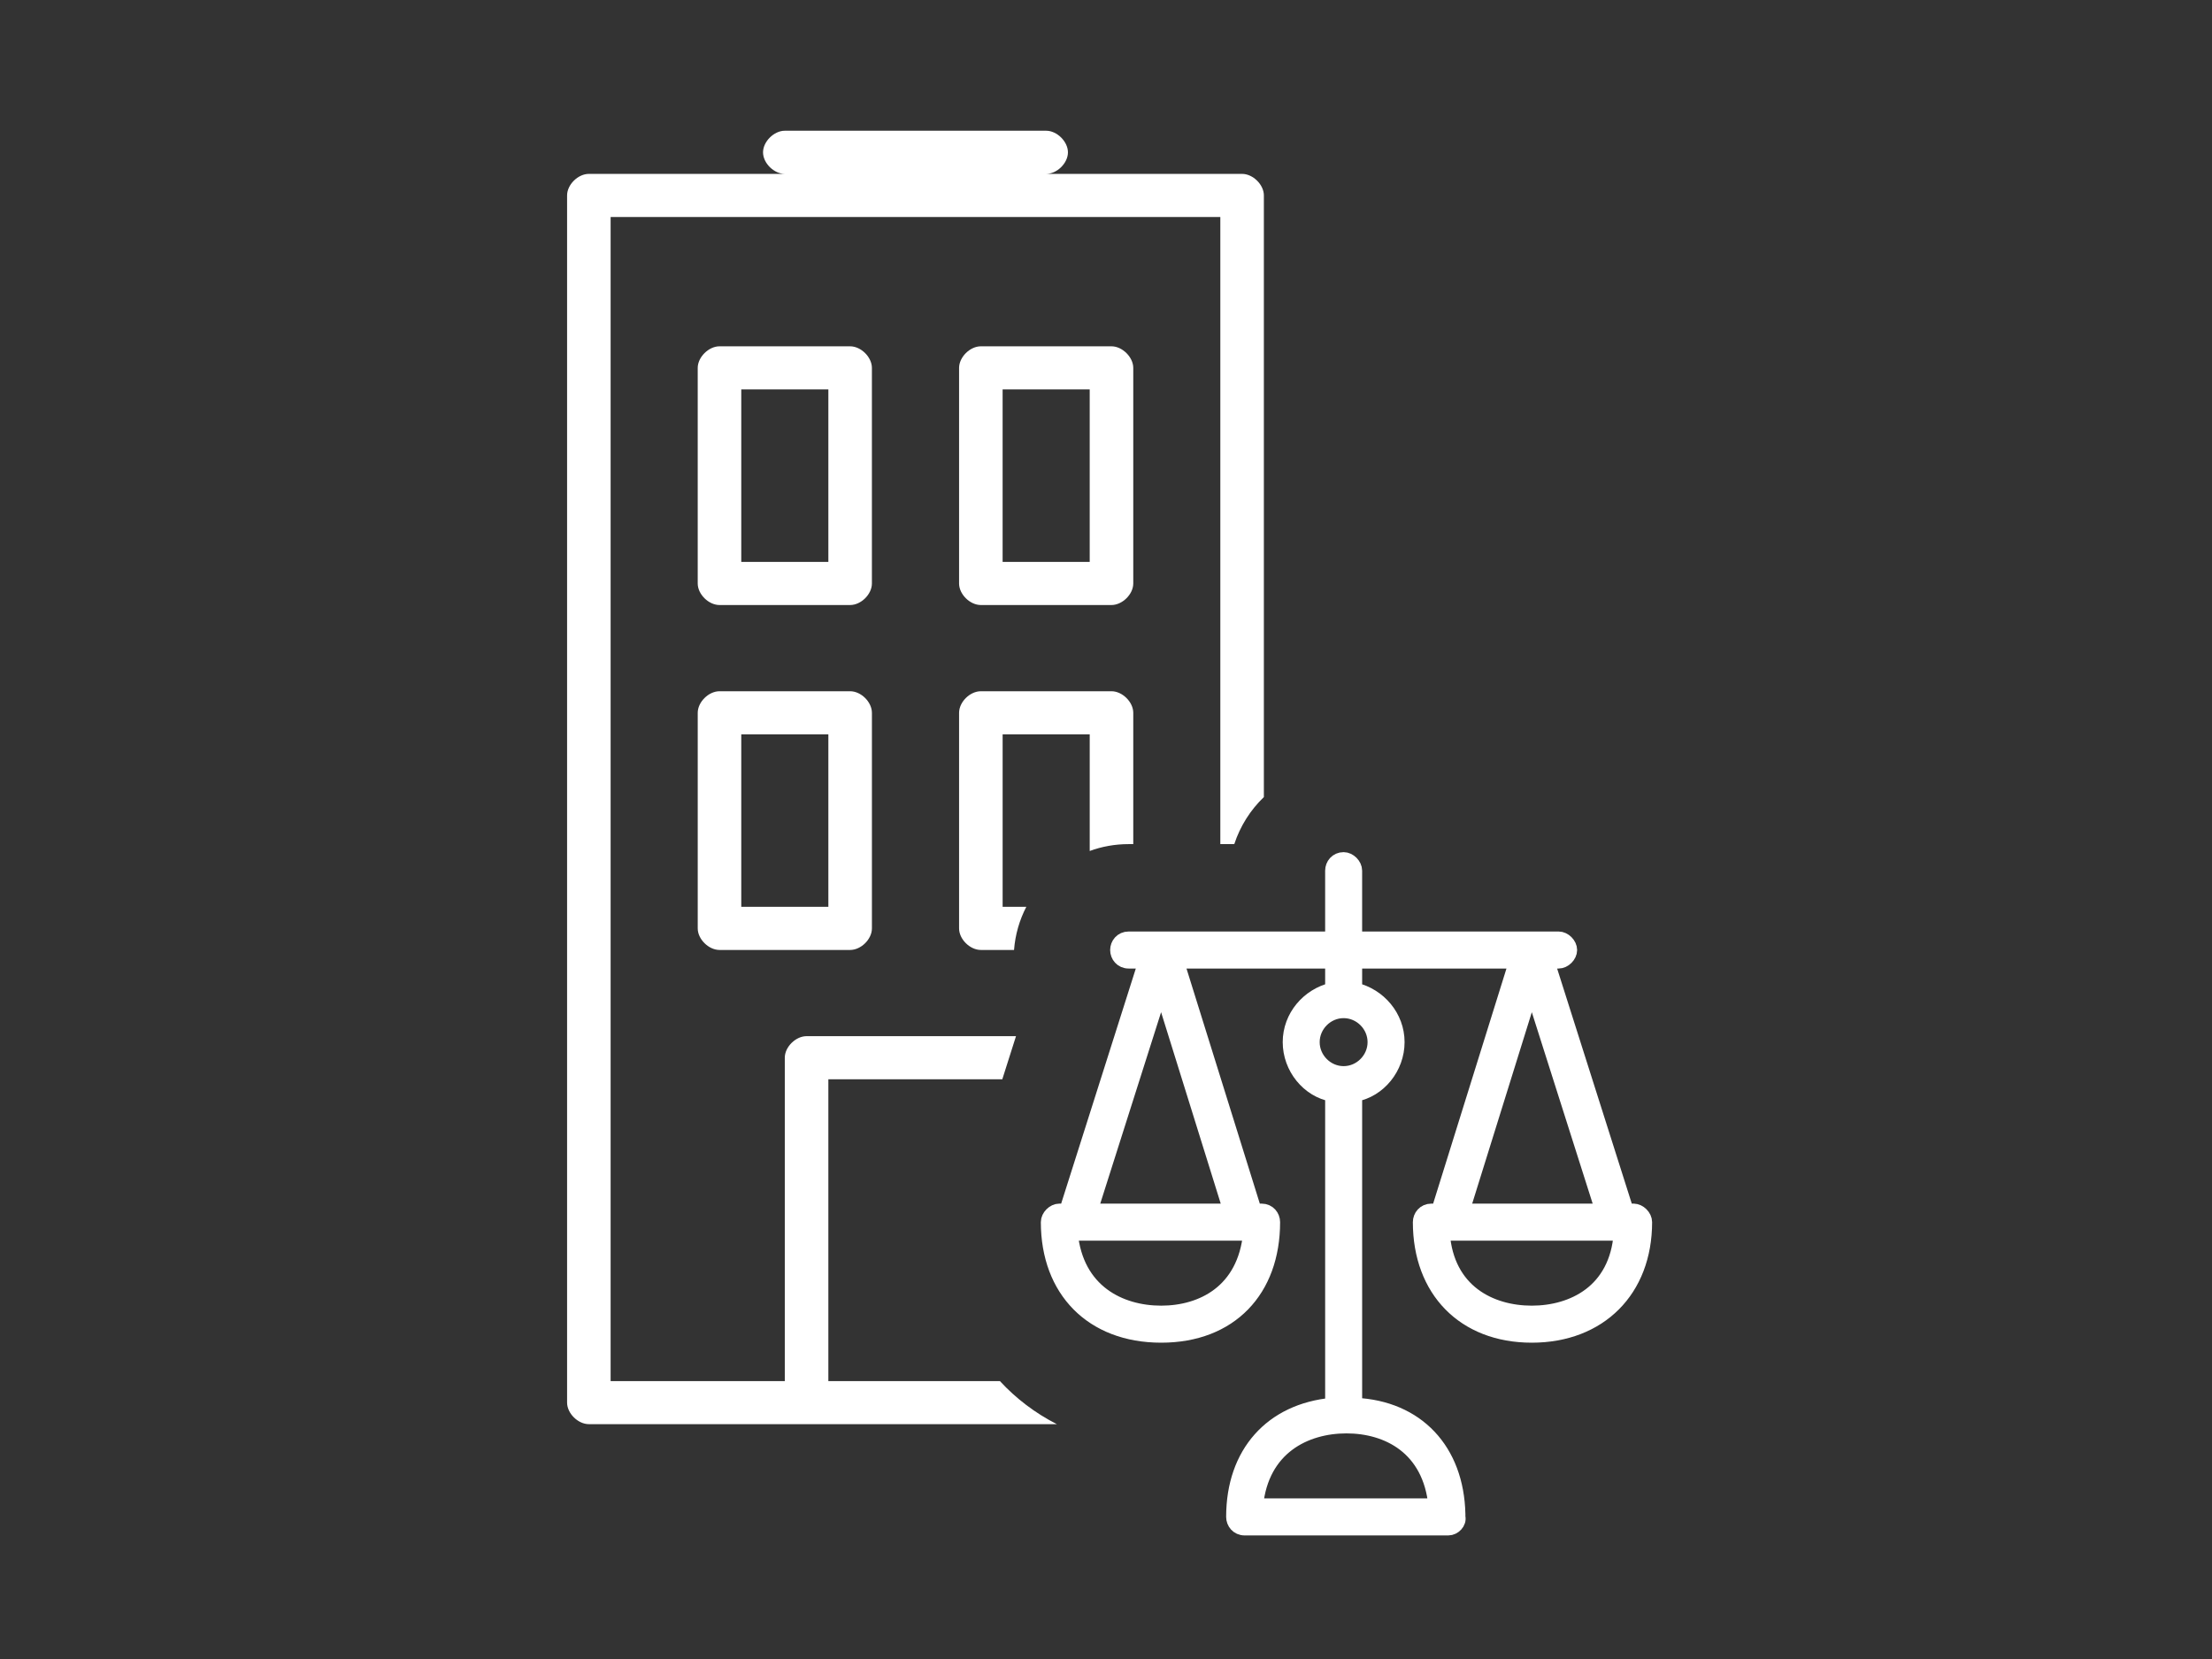
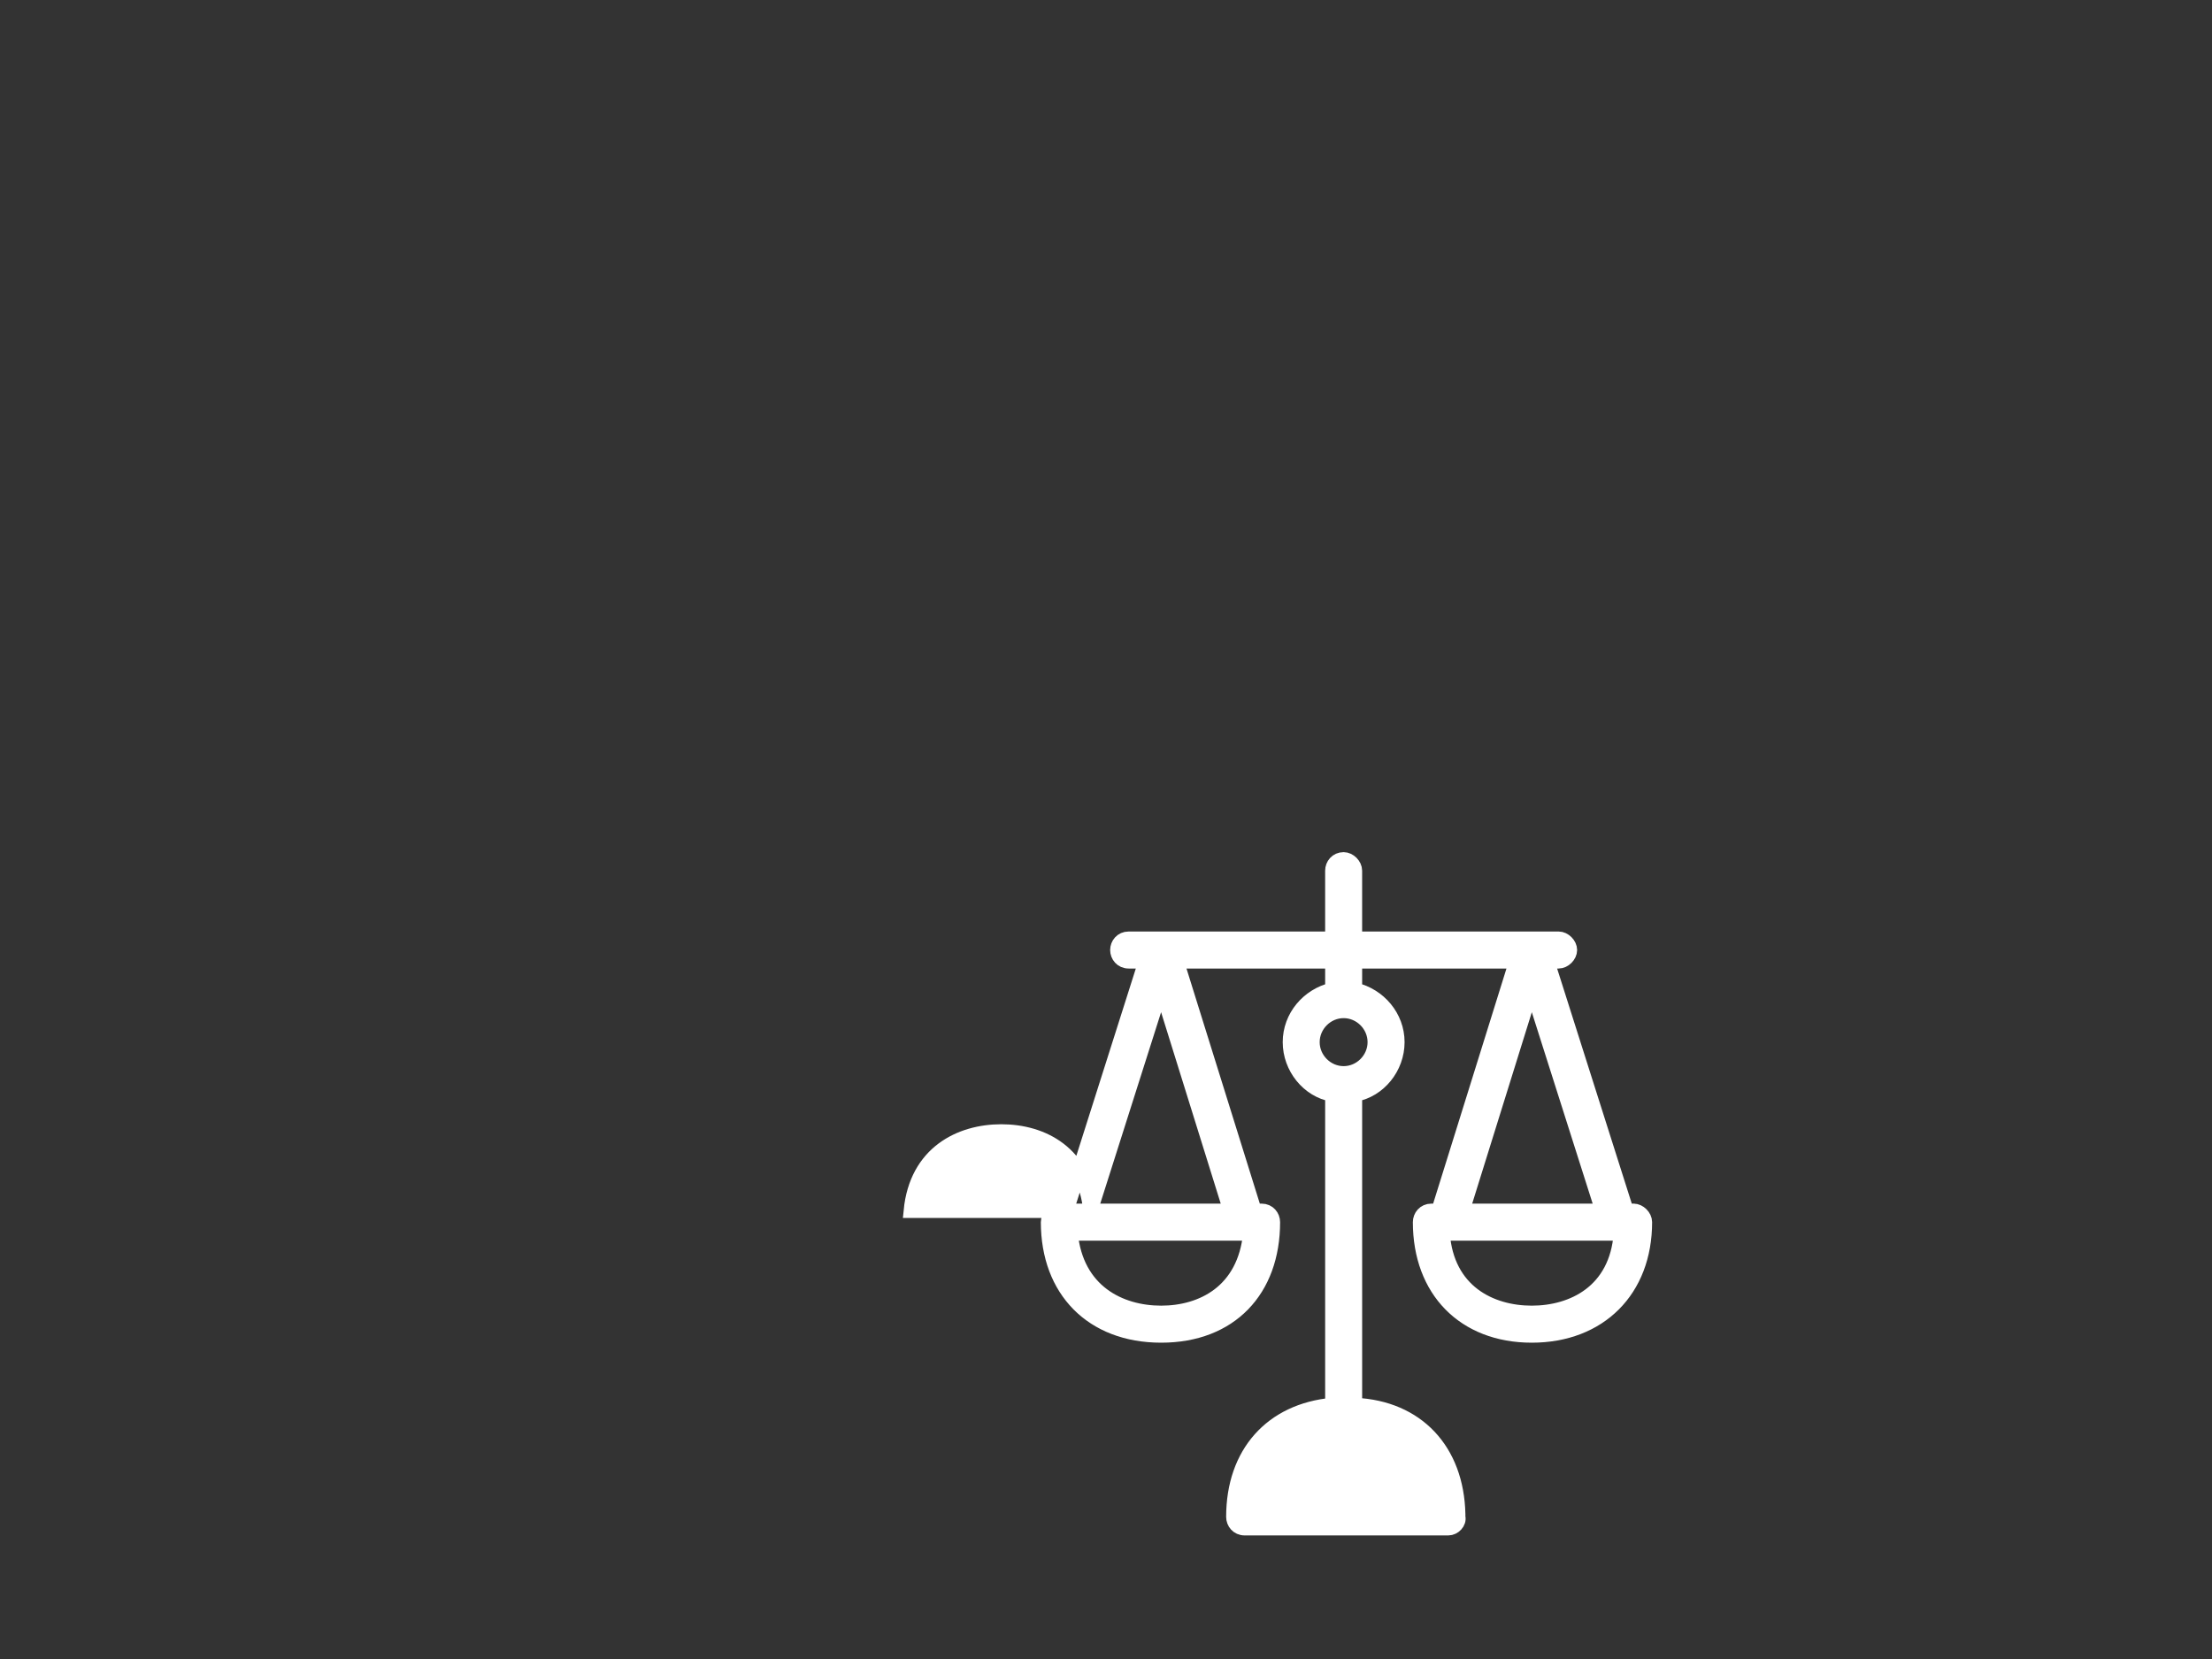
<svg xmlns="http://www.w3.org/2000/svg" id="a" data-name="Vrstva_1" viewBox="0 0 2000 1500">
  <rect x="0" y="0" width="2000" height="1500" fill="#333333" stroke="none" />
  <defs>
    <style>
      .b {
        stroke: #fff;
        stroke-miterlimit: 10;
        stroke-width: 12.98px;
      }

      .b, .c {
        fill: #fff;
        fill-rule: evenodd;
      }
    </style>
  </defs>
-   <path class="c" d="M768.66,313.12h-118.11c-9.81,0-19.69,9.81-19.69,19.54v194.91c0,9.73,9.88,19.47,19.69,19.47h118.11c9.88,0,19.69-9.73,19.69-19.47v-194.91c0-9.73-9.81-19.54-19.69-19.54ZM748.97,508.03h-78.74v-155.9h78.74v155.9ZM768.66,624.99h-118.11c-9.81,0-19.69,9.73-19.69,19.54v194.91c0,9.73,9.88,19.47,19.69,19.47h118.11c9.88,0,19.69-9.73,19.69-19.47v-194.91c0-9.81-9.81-19.54-19.69-19.54ZM748.97,819.9h-78.74v-155.9h78.74v155.9ZM1004.96,313.12h-118.11c-9.88,0-19.69,9.81-19.69,19.54v194.91c0,9.73,9.81,19.47,19.69,19.47h118.11c9.81,0,19.69-9.73,19.69-19.47v-194.91c0-9.73-9.88-19.54-19.69-19.54ZM985.27,508.03h-78.74v-155.9h78.74v155.9ZM1004.96,624.99h-118.11c-9.88,0-19.69,9.73-19.69,19.54v194.91c0,9.73,9.81,19.47,19.69,19.47h30c1.08-13.99,4.98-27.19,11.11-39.01h-21.42v-155.9h78.74v105.42c10.96-4.04,22.86-6.2,35.19-6.2h4.18v-118.69c0-9.81-9.88-19.54-19.69-19.54ZM1004.96,624.99h-118.11c-9.88,0-19.69,9.73-19.69,19.54v194.91c0,9.73,9.81,19.47,19.69,19.47h30c1.08-13.99,4.98-27.19,11.11-39.01h-21.42v-155.9h78.74v105.42c10.96-4.04,22.86-6.2,35.19-6.2h4.18v-118.69c0-9.81-9.88-19.54-19.69-19.54ZM1004.96,313.12h-118.11c-9.88,0-19.69,9.81-19.69,19.54v194.91c0,9.73,9.81,19.47,19.69,19.47h118.11c9.81,0,19.69-9.73,19.69-19.47v-194.91c0-9.73-9.88-19.54-19.69-19.54ZM985.27,508.03h-78.74v-155.9h78.74v155.9ZM768.66,624.99h-118.11c-9.81,0-19.69,9.73-19.69,19.54v194.91c0,9.73,9.88,19.47,19.69,19.47h118.11c9.88,0,19.69-9.73,19.69-19.47v-194.91c0-9.81-9.81-19.54-19.69-19.54ZM748.97,819.9h-78.74v-155.9h78.74v155.9ZM768.66,313.12h-118.11c-9.81,0-19.69,9.81-19.69,19.54v194.91c0,9.73,9.88,19.47,19.69,19.47h118.11c9.88,0,19.69-9.73,19.69-19.47v-194.91c0-9.73-9.81-19.54-19.69-19.54ZM748.97,508.03h-78.74v-155.9h78.74v155.9ZM1123.07,157.22h-177.17c9.81,0,19.69-9.73,19.69-19.47s-9.88-19.54-19.69-19.54h-236.3c-9.81,0-19.69,9.81-19.69,19.54s9.88,19.47,19.69,19.47h-177.17c-9.81,0-19.69,9.73-19.69,19.47v1091.51c0,9.73,9.88,19.47,19.69,19.47h423.13c-19.54-9.95-36.92-23.15-51.49-38.94h-155.11v-272.86h157.27l12.4-39.01h-189.36c-9.81,0-19.69,9.73-19.69,19.47v292.4h-157.48V196.23h551.27v566.99h12.62c5.34-16.3,14.64-30.93,26.75-42.54V176.69c0-9.73-9.88-19.47-19.69-19.47ZM1004.96,624.99h-118.11c-9.88,0-19.69,9.73-19.69,19.54v194.91c0,9.73,9.81,19.47,19.69,19.47h30c1.08-13.99,4.98-27.19,11.11-39.01h-21.42v-155.9h78.74v105.42c10.96-4.04,22.86-6.2,35.19-6.2h4.18v-118.69c0-9.81-9.88-19.54-19.69-19.54ZM1004.96,313.12h-118.11c-9.88,0-19.69,9.81-19.69,19.54v194.91c0,9.73,9.81,19.47,19.69,19.47h118.11c9.81,0,19.69-9.73,19.69-19.47v-194.91c0-9.73-9.88-19.54-19.69-19.54ZM985.27,508.03h-78.74v-155.9h78.74v155.9ZM768.66,624.99h-118.11c-9.81,0-19.69,9.73-19.69,19.54v194.91c0,9.73,9.88,19.47,19.69,19.47h118.11c9.88,0,19.69-9.73,19.69-19.47v-194.91c0-9.81-9.81-19.54-19.69-19.54ZM748.97,819.9h-78.74v-155.9h78.74v155.9ZM788.34,332.66c0-9.73-9.81-19.54-19.69-19.54h-118.11c-9.81,0-19.69,9.81-19.69,19.54v194.91c0,9.73,9.88,19.47,19.69,19.47h118.11c9.88,0,19.69-9.73,19.69-19.47v-194.91ZM748.97,508.03h-78.74v-155.9h78.74v155.9ZM768.66,313.12h-118.11c-9.81,0-19.69,9.81-19.69,19.54v194.91c0,9.73,9.88,19.47,19.69,19.47h118.11c9.88,0,19.69-9.73,19.69-19.47v-194.91c0-9.73-9.81-19.54-19.69-19.54ZM748.97,508.03h-78.74v-155.9h78.74v155.9ZM768.66,624.99h-118.11c-9.81,0-19.69,9.73-19.69,19.54v194.91c0,9.73,9.88,19.47,19.69,19.47h118.11c9.88,0,19.69-9.73,19.69-19.47v-194.91c0-9.81-9.81-19.54-19.69-19.54ZM748.97,819.9h-78.74v-155.9h78.74v155.9ZM1004.96,313.12h-118.11c-9.88,0-19.69,9.81-19.69,19.54v194.91c0,9.73,9.81,19.47,19.69,19.47h118.11c9.81,0,19.69-9.73,19.69-19.47v-194.91c0-9.73-9.88-19.54-19.69-19.54ZM985.27,508.03h-78.74v-155.9h78.74v155.9ZM1004.96,624.99h-118.11c-9.88,0-19.69,9.73-19.69,19.54v194.91c0,9.73,9.81,19.47,19.69,19.47h30c1.08-13.99,4.98-27.19,11.11-39.01h-21.42v-155.9h78.74v105.42c10.96-4.04,22.86-6.2,35.19-6.2h4.18v-118.69c0-9.81-9.88-19.54-19.69-19.54ZM768.66,313.12h-118.11c-9.81,0-19.69,9.81-19.69,19.54v194.91c0,9.73,9.88,19.47,19.69,19.47h118.11c9.88,0,19.69-9.73,19.69-19.47v-194.91c0-9.73-9.81-19.54-19.69-19.54ZM748.97,508.03h-78.74v-155.9h78.74v155.9ZM1004.96,313.12h-118.11c-9.88,0-19.69,9.81-19.69,19.54v194.91c0,9.73,9.81,19.47,19.69,19.47h118.11c9.81,0,19.69-9.73,19.69-19.47v-194.91c0-9.73-9.88-19.54-19.69-19.54ZM985.27,508.03h-78.74v-155.9h78.74v155.9ZM768.66,624.99h-118.11c-9.81,0-19.69,9.73-19.69,19.54v194.91c0,9.73,9.88,19.47,19.69,19.47h118.11c9.88,0,19.69-9.73,19.69-19.47v-194.91c0-9.81-9.81-19.54-19.69-19.54ZM748.97,819.9h-78.74v-155.9h78.74v155.9ZM1004.96,624.99h-118.11c-9.88,0-19.69,9.73-19.69,19.54v194.91c0,9.73,9.81,19.47,19.69,19.47h30c1.08-13.99,4.98-27.19,11.11-39.01h-21.42v-155.9h78.74v105.42c10.96-4.04,22.86-6.2,35.19-6.2h4.18v-118.69c0-9.81-9.88-19.54-19.69-19.54Z" />
-   <path class="b" d="M1477.03,1094.75h-6.39l-71.62-225.53h10.23c5.12,0,10.23-5.13,10.23-10.25s-5.12-10.25-10.23-10.25h-184.16v-61.51c0-5.13-5.12-10.25-10.23-10.25-6.39,0-10.23,5.13-10.23,10.25v61.51h-184.16c-6.39,0-10.23,5.13-10.23,10.25s3.84,10.25,10.23,10.25h15.35l-71.62,225.53h-6.39c-5.12,0-10.23,5.13-10.23,10.25,0,61.51,39.65,102.51,102.31,102.51s101.03-41.01,101.03-102.51c0-5.13-3.84-10.25-10.23-10.25h-6.39l-70.34-225.53h140.68v25.63c-21.74,5.13-38.37,24.35-38.37,47.41s16.63,43.57,38.37,47.41v280.63c-54.99,5.13-89.52,43.57-89.52,101.23,0,5.13,3.84,10.25,10.23,10.25h184.16c5.12,0,10.23-5.13,8.95-10.25v-2.56c-1.28-57.66-37.09-96.11-93.36-98.67v-280.63c21.74-3.84,38.37-24.35,38.37-47.41s-16.63-42.29-38.37-47.41v-25.63h145.8l-70.34,225.53h-6.39c-6.39,0-10.23,5.13-10.23,10.25,0,61.51,39.65,102.51,101.03,102.51s102.31-41.01,102.31-102.51c0-5.13-5.12-10.25-10.23-10.25h0ZM1049.87,1187.01c-37.09,0-76.73-19.22-81.85-71.76h162.42c-5.12,52.54-43.48,71.76-80.57,71.76h0ZM985.93,1094.75l63.95-201.18,62.67,201.18h-126.61ZM1297.98,1361.28h-162.42c5.12-52.54,44.76-71.76,81.85-71.76s75.46,19.22,80.57,71.76h0ZM1242.99,942.26c0,15.38-12.79,28.19-28.14,28.19s-28.14-12.81-28.14-28.19,12.79-28.19,28.14-28.19,28.14,12.81,28.14,28.19h0ZM1384.94,893.56l63.95,201.18h-126.61l62.67-201.18h0ZM1384.94,1187.01c-37.09,0-76.73-19.22-80.57-71.76h161.14c-3.84,52.54-43.48,71.76-80.57,71.76h0Z" />
+   <path class="b" d="M1477.03,1094.75h-6.39l-71.62-225.53h10.23c5.12,0,10.23-5.13,10.23-10.25s-5.12-10.25-10.23-10.25h-184.16v-61.51c0-5.13-5.12-10.25-10.23-10.25-6.39,0-10.23,5.13-10.23,10.25v61.51h-184.16c-6.39,0-10.23,5.13-10.23,10.25s3.84,10.25,10.23,10.25h15.35l-71.62,225.53h-6.39c-5.12,0-10.23,5.13-10.23,10.25,0,61.51,39.65,102.51,102.31,102.51s101.03-41.01,101.03-102.51c0-5.13-3.84-10.25-10.23-10.25h-6.39l-70.34-225.53h140.68v25.63c-21.74,5.13-38.37,24.35-38.37,47.41s16.63,43.57,38.37,47.41v280.63c-54.99,5.13-89.52,43.57-89.52,101.23,0,5.13,3.84,10.25,10.23,10.25h184.16c5.12,0,10.23-5.13,8.95-10.25v-2.56c-1.28-57.66-37.09-96.11-93.36-98.67v-280.63c21.74-3.84,38.37-24.35,38.37-47.41s-16.63-42.29-38.37-47.41v-25.63h145.8l-70.34,225.53h-6.39c-6.39,0-10.23,5.13-10.23,10.25,0,61.51,39.65,102.51,101.03,102.51s102.31-41.01,102.31-102.51c0-5.13-5.12-10.25-10.23-10.25h0ZM1049.87,1187.01c-37.09,0-76.73-19.22-81.85-71.76h162.42c-5.12,52.54-43.48,71.76-80.57,71.76h0ZM985.93,1094.75l63.95-201.18,62.67,201.18h-126.61Zh-162.42c5.12-52.54,44.76-71.76,81.85-71.76s75.46,19.22,80.57,71.76h0ZM1242.99,942.26c0,15.38-12.79,28.19-28.14,28.19s-28.14-12.81-28.14-28.19,12.79-28.19,28.14-28.19,28.14,12.81,28.14,28.19h0ZM1384.94,893.56l63.95,201.18h-126.61l62.67-201.18h0ZM1384.94,1187.01c-37.09,0-76.73-19.22-80.57-71.76h161.14c-3.84,52.54-43.48,71.76-80.57,71.76h0Z" />
</svg>